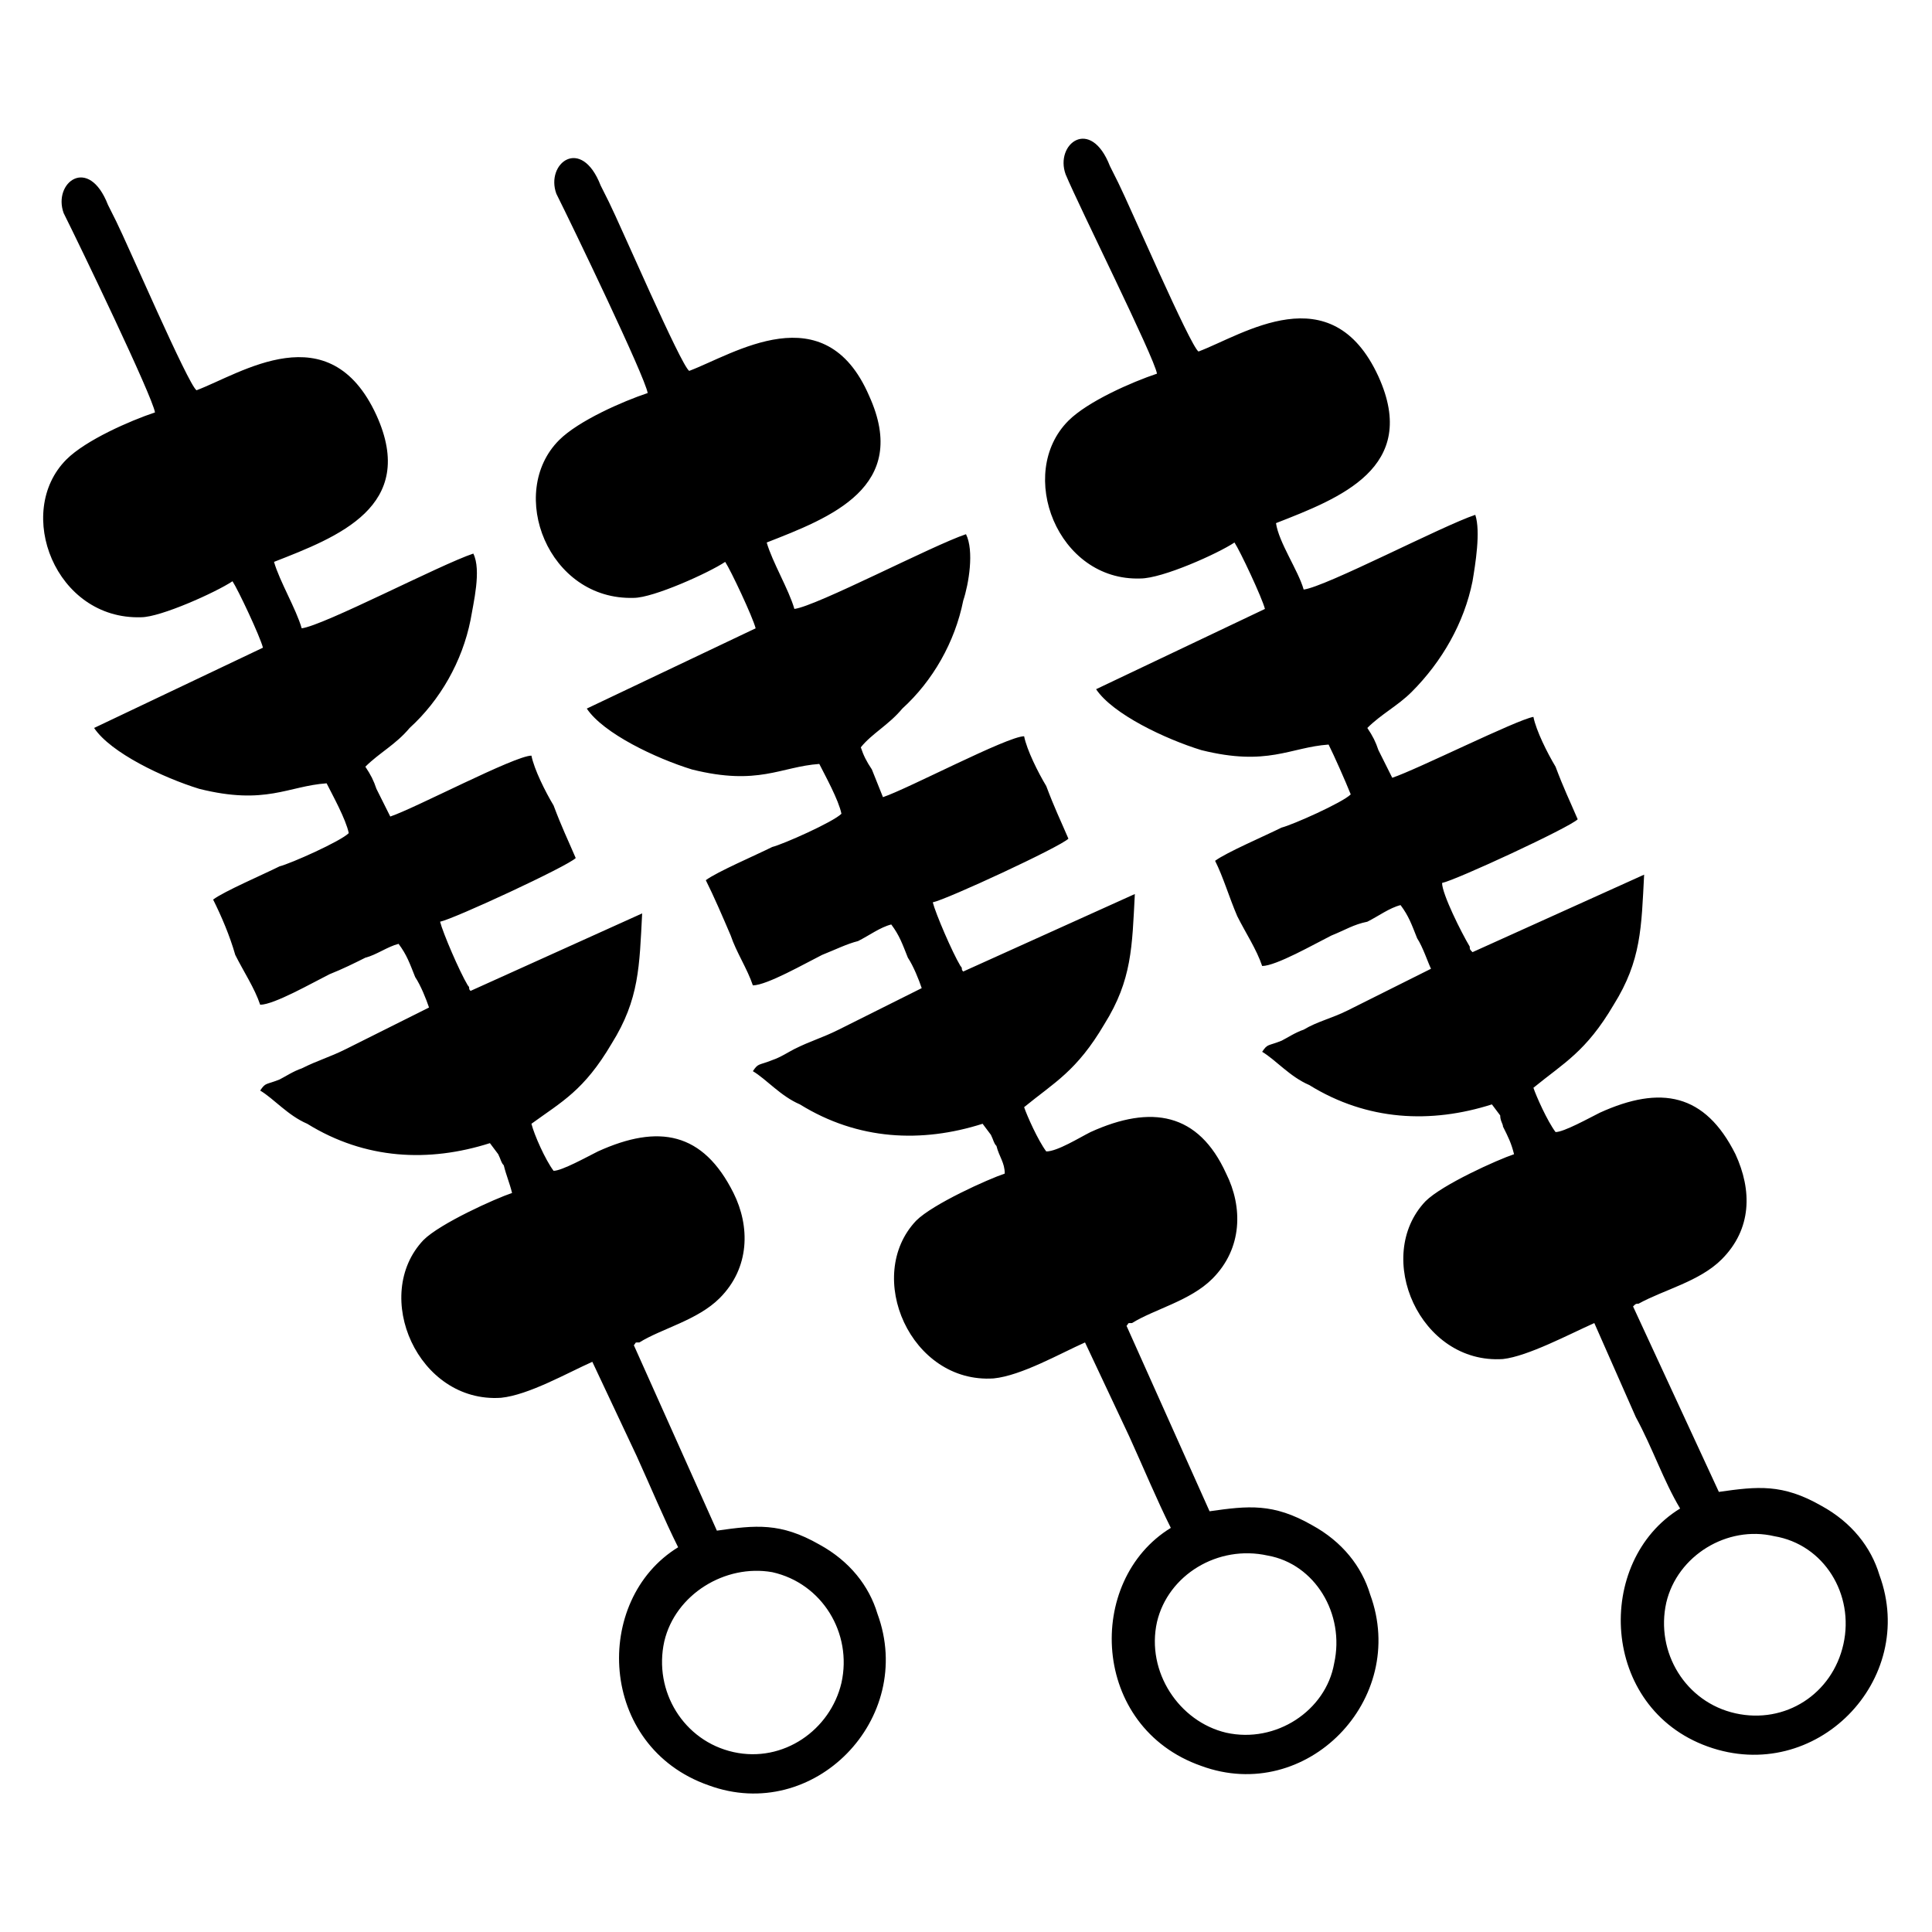
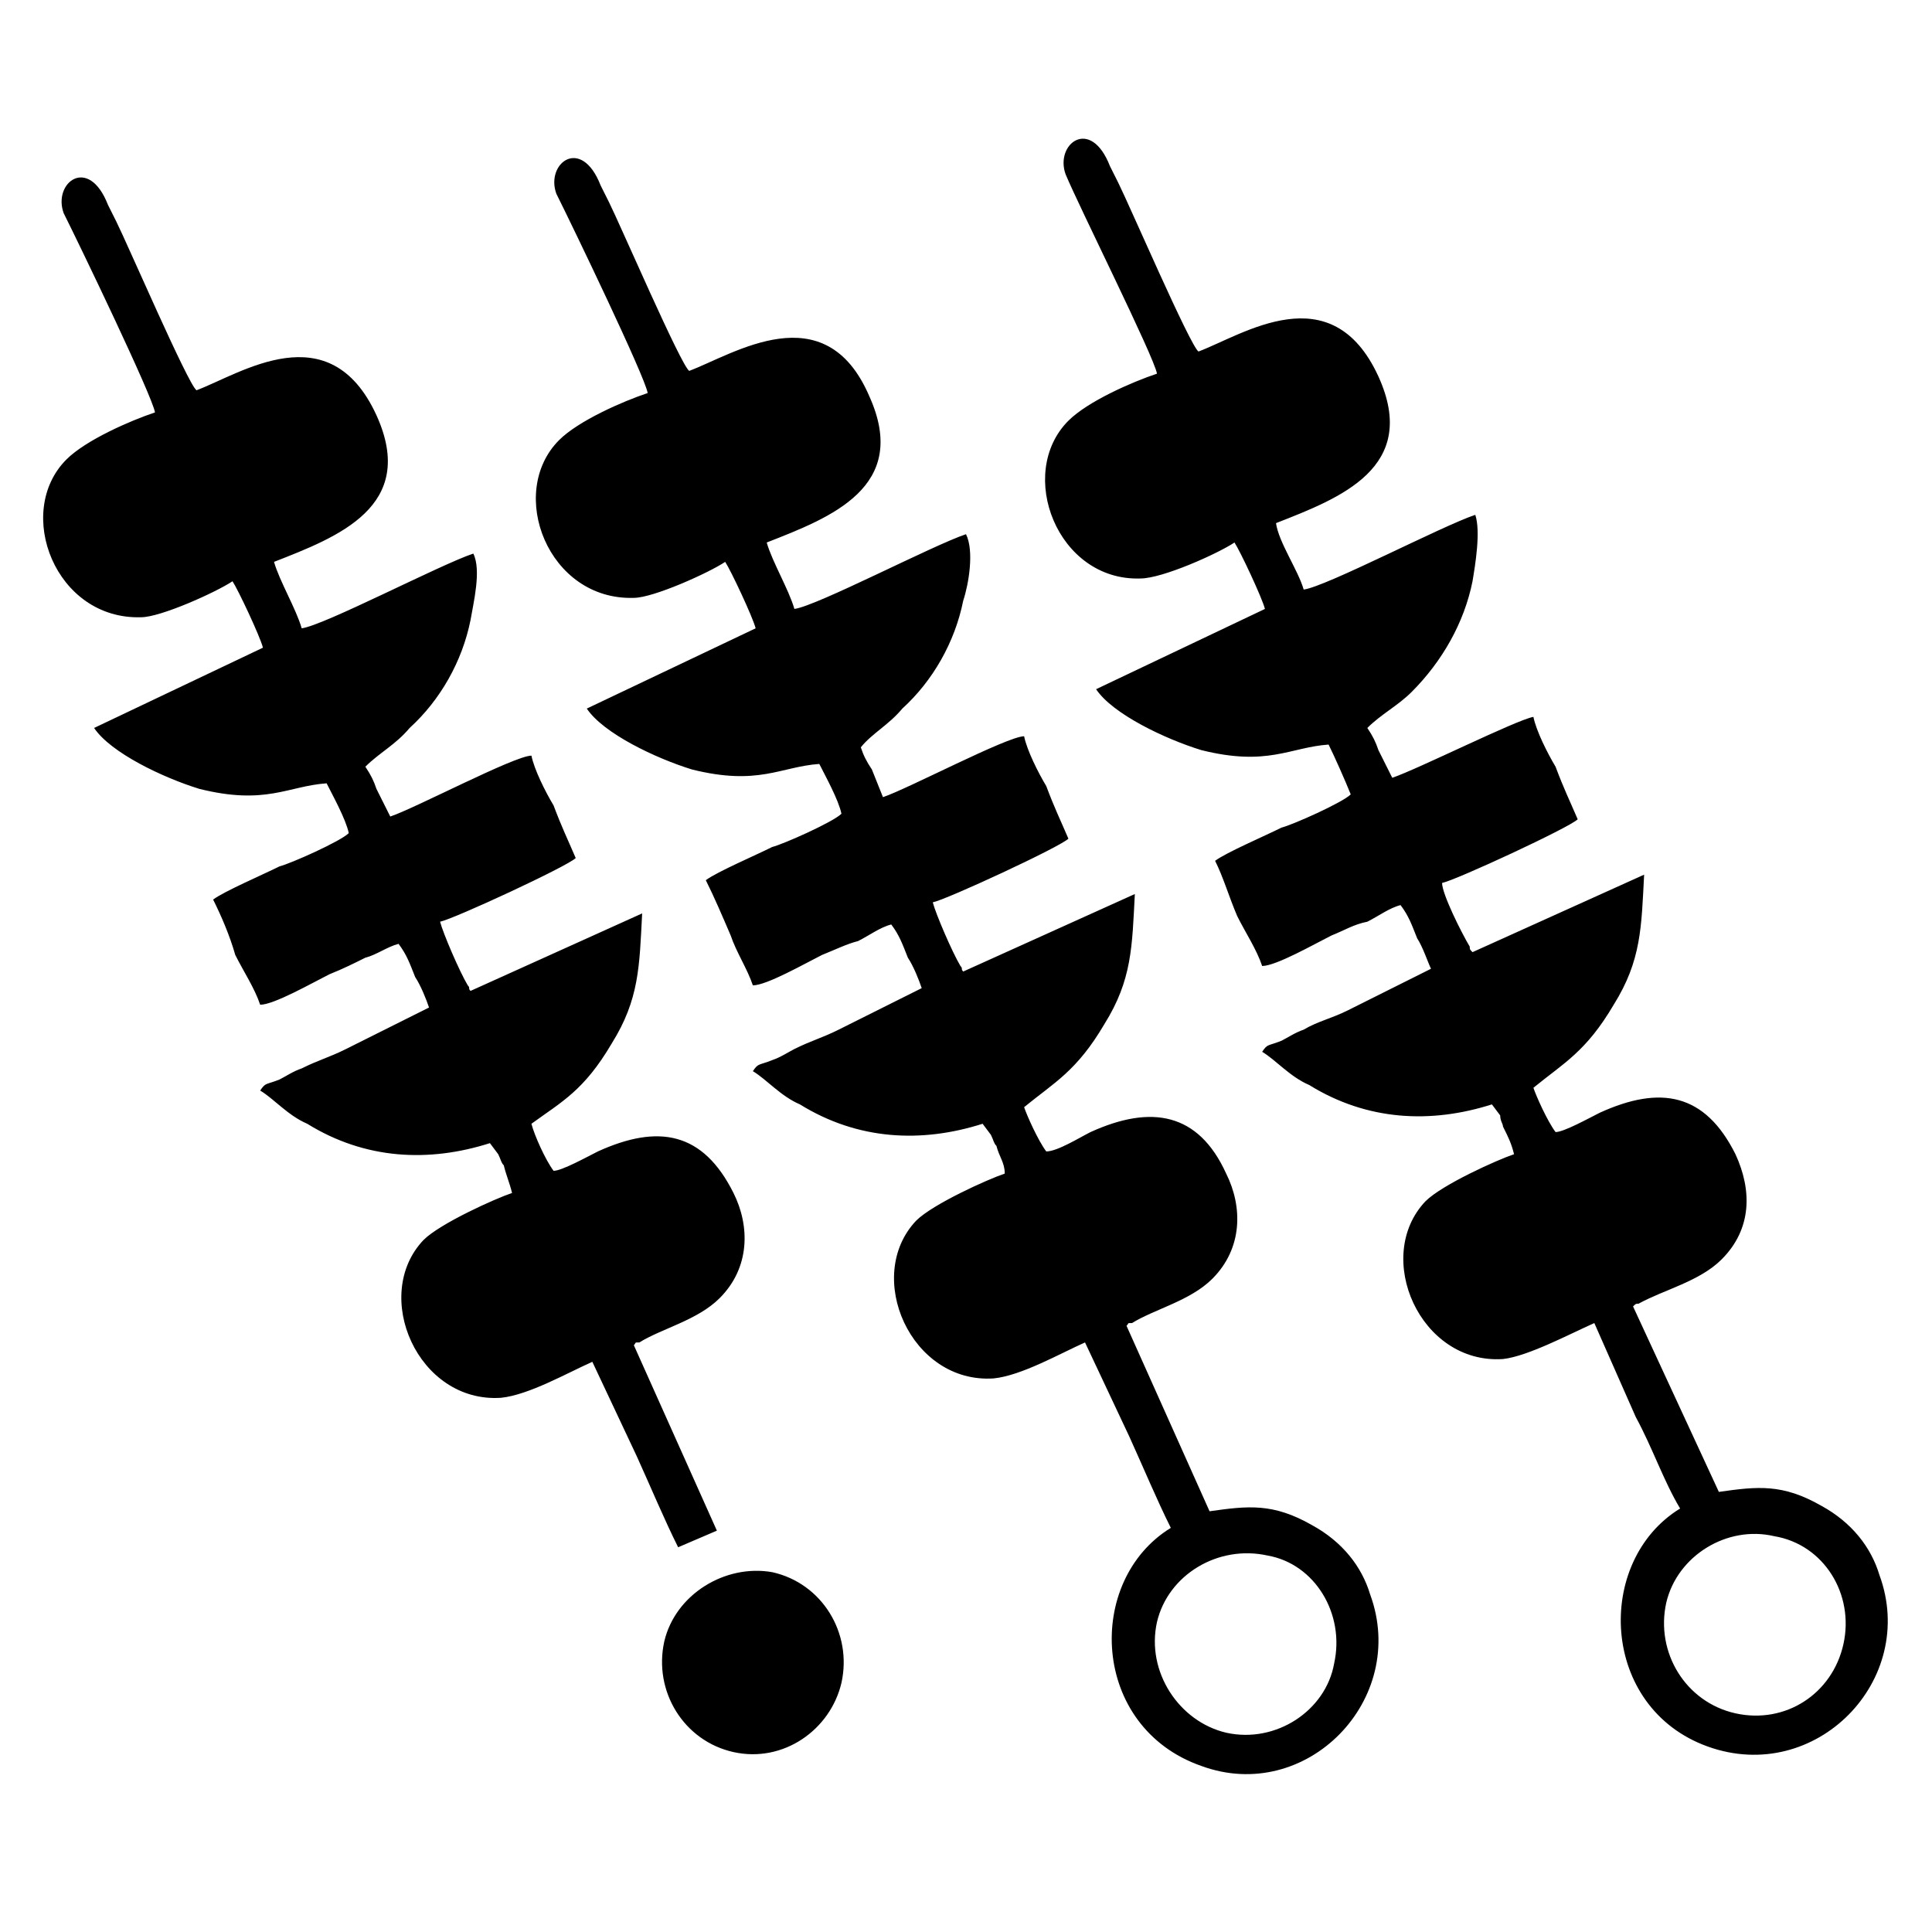
<svg xmlns="http://www.w3.org/2000/svg" xml:space="preserve" width="150px" height="150px" version="1.1" style="shape-rendering:geometricPrecision; text-rendering:geometricPrecision; image-rendering:optimizeQuality; fill-rule:evenodd; clip-rule:evenodd" viewBox="0 0 6.98 6.98">
  <defs>
    <style type="text/css">
   
    .fil0 {fill:none}
    .fil1 {fill:black}
   
  </style>
  </defs>
  <g id="Camada_x0020_1">
-     <rect class="fil0" width="6.98" height="6.98" />
-     <path class="fil1" d="M2.45 5.59c-0.05,-0.1 -0.1,-0.22 -0.15,-0.33l-0.16 -0.34c-0.09,0.04 -0.23,0.12 -0.33,0.13 -0.3,0.02 -0.47,-0.37 -0.28,-0.57 0.06,-0.06 0.26,-0.15 0.32,-0.17 -0.01,-0.04 -0.02,-0.06 -0.03,-0.1 -0.01,-0.01 -0.01,-0.02 -0.02,-0.04l-0.03 -0.04c-0.22,0.07 -0.45,0.06 -0.66,-0.07 -0.07,-0.03 -0.12,-0.09 -0.17,-0.12 0.02,-0.03 0.02,-0.02 0.07,-0.04 0.02,-0.01 0.05,-0.03 0.08,-0.04 0.06,-0.03 0.1,-0.04 0.16,-0.07l0.3 -0.15c-0.01,-0.03 -0.03,-0.08 -0.05,-0.11 -0.02,-0.05 -0.03,-0.08 -0.06,-0.12 -0.04,0.01 -0.08,0.04 -0.12,0.05 -0.04,0.02 -0.08,0.04 -0.13,0.06 -0.06,0.03 -0.2,0.11 -0.25,0.11 -0.02,-0.06 -0.06,-0.12 -0.09,-0.18 -0.02,-0.07 -0.05,-0.14 -0.08,-0.2 0.04,-0.03 0.18,-0.09 0.24,-0.12 0.04,-0.01 0.22,-0.09 0.25,-0.12 -0.01,-0.05 -0.06,-0.14 -0.08,-0.18 -0.14,0.01 -0.22,0.08 -0.46,0.02 -0.13,-0.04 -0.32,-0.13 -0.38,-0.22l0.61 -0.29c-0.01,-0.04 -0.09,-0.21 -0.11,-0.24 -0.06,0.04 -0.26,0.13 -0.33,0.13 -0.31,0.01 -0.46,-0.38 -0.27,-0.57 0.07,-0.07 0.23,-0.14 0.32,-0.17 -0.01,-0.06 -0.27,-0.6 -0.33,-0.72 -0.04,-0.11 0.09,-0.21 0.16,-0.03 0.01,0.02 0.02,0.04 0.03,0.06 0.04,0.08 0.26,0.59 0.29,0.61 0.16,-0.06 0.48,-0.28 0.65,0.09 0.15,0.33 -0.14,0.44 -0.37,0.53 0.02,0.07 0.08,0.17 0.1,0.24 0.08,-0.01 0.5,-0.23 0.62,-0.27 0.03,0.06 0,0.18 -0.01,0.24 -0.03,0.15 -0.11,0.29 -0.22,0.39 -0.05,0.06 -0.11,0.09 -0.16,0.14 0.02,0.03 0.03,0.05 0.04,0.08l0.05 0.1c0.09,-0.03 0.45,-0.22 0.51,-0.22 0.01,0.05 0.05,0.13 0.08,0.18 0.03,0.08 0.05,0.12 0.08,0.19 -0.03,0.03 -0.44,0.22 -0.49,0.23 0.01,0.04 0.07,0.18 0.1,0.23 0.01,0.01 0,0.01 0.01,0.02l0.62 -0.28c-0.01,0.19 -0.01,0.31 -0.11,0.47 -0.1,0.17 -0.18,0.21 -0.29,0.29 0.01,0.04 0.05,0.13 0.08,0.17 0.03,0 0.12,-0.05 0.16,-0.07 0.22,-0.1 0.38,-0.07 0.49,0.15 0.06,0.12 0.06,0.27 -0.05,0.38 -0.08,0.08 -0.21,0.11 -0.29,0.16 -0.02,0 -0.01,0 -0.02,0.01l0.3 0.67c0.14,-0.02 0.23,-0.03 0.37,0.05 0.11,0.06 0.18,0.15 0.21,0.25 0.14,0.38 -0.23,0.76 -0.61,0.62 -0.4,-0.14 -0.42,-0.67 -0.11,-0.86zm3.62 -0.14c-0.06,-0.1 -0.1,-0.22 -0.16,-0.33l-0.15 -0.34c-0.09,0.04 -0.24,0.12 -0.33,0.13 -0.3,0.02 -0.47,-0.37 -0.28,-0.57 0.06,-0.06 0.26,-0.15 0.32,-0.17 -0.01,-0.04 -0.02,-0.06 -0.04,-0.1 0,-0.01 -0.01,-0.02 -0.01,-0.04l-0.03 -0.04c-0.22,0.07 -0.45,0.06 -0.66,-0.07 -0.07,-0.03 -0.12,-0.09 -0.17,-0.12 0.02,-0.03 0.02,-0.02 0.07,-0.04 0.02,-0.01 0.05,-0.03 0.08,-0.04 0.05,-0.03 0.1,-0.04 0.16,-0.07l0.3 -0.15c-0.01,-0.02 -0.03,-0.08 -0.05,-0.11 -0.02,-0.05 -0.03,-0.08 -0.06,-0.12 -0.04,0.01 -0.08,0.04 -0.12,0.06 -0.05,0.01 -0.08,0.03 -0.13,0.05 -0.06,0.03 -0.2,0.11 -0.25,0.11 -0.02,-0.06 -0.06,-0.12 -0.09,-0.18 -0.03,-0.07 -0.05,-0.14 -0.08,-0.2 0.04,-0.03 0.18,-0.09 0.24,-0.12 0.04,-0.01 0.22,-0.09 0.25,-0.12 -0.02,-0.05 -0.06,-0.14 -0.08,-0.18 -0.14,0.01 -0.22,0.08 -0.46,0.02 -0.13,-0.04 -0.32,-0.13 -0.38,-0.22l0.61 -0.29c-0.01,-0.04 -0.09,-0.21 -0.11,-0.24 -0.06,0.04 -0.26,0.13 -0.34,0.13 -0.3,0.01 -0.45,-0.38 -0.26,-0.57 0.07,-0.07 0.23,-0.14 0.32,-0.17 -0.01,-0.06 -0.28,-0.6 -0.33,-0.72 -0.04,-0.11 0.09,-0.21 0.16,-0.03 0.01,0.02 0.02,0.04 0.03,0.06 0.04,0.08 0.26,0.59 0.29,0.61 0.16,-0.06 0.48,-0.28 0.65,0.09 0.15,0.33 -0.14,0.44 -0.37,0.53 0.01,0.07 0.08,0.17 0.1,0.24 0.08,-0.01 0.5,-0.23 0.62,-0.27 0.02,0.06 0,0.18 -0.01,0.24 -0.03,0.15 -0.11,0.29 -0.22,0.4 -0.05,0.05 -0.11,0.08 -0.16,0.13 0.02,0.03 0.03,0.05 0.04,0.08l0.05 0.1c0.09,-0.03 0.45,-0.21 0.51,-0.22 0.01,0.05 0.05,0.13 0.08,0.18 0.03,0.08 0.05,0.12 0.08,0.19 -0.03,0.03 -0.44,0.22 -0.49,0.23 0,0.04 0.07,0.18 0.1,0.23 0,0.01 0,0.01 0.01,0.02l0.62 -0.28c-0.01,0.19 -0.01,0.31 -0.11,0.47 -0.1,0.17 -0.18,0.21 -0.29,0.3 0.01,0.03 0.05,0.12 0.08,0.16 0.03,0 0.12,-0.05 0.16,-0.07 0.22,-0.1 0.38,-0.07 0.49,0.15 0.06,0.13 0.06,0.27 -0.05,0.38 -0.08,0.08 -0.21,0.11 -0.3,0.16 -0.01,0 -0.01,0 -0.02,0.01l0.31 0.67c0.14,-0.02 0.23,-0.03 0.37,0.05 0.11,0.06 0.18,0.15 0.21,0.25 0.14,0.38 -0.23,0.76 -0.62,0.62 -0.39,-0.14 -0.41,-0.67 -0.1,-0.86zm0.2 0.74c0.18,0.04 0.35,-0.07 0.39,-0.25 0.04,-0.18 -0.07,-0.36 -0.25,-0.39 -0.17,-0.04 -0.35,0.07 -0.39,0.24 -0.04,0.18 0.07,0.36 0.25,0.4zm-2.04 -0.67c-0.05,-0.1 -0.1,-0.22 -0.15,-0.33l-0.16 -0.34c-0.09,0.04 -0.23,0.12 -0.33,0.13 -0.3,0.02 -0.47,-0.37 -0.28,-0.57 0.06,-0.06 0.26,-0.15 0.32,-0.17 0,-0.04 -0.02,-0.06 -0.03,-0.1 -0.01,-0.01 -0.01,-0.02 -0.02,-0.04l-0.03 -0.04c-0.22,0.07 -0.45,0.06 -0.66,-0.07 -0.07,-0.03 -0.12,-0.09 -0.17,-0.12 0.02,-0.03 0.02,-0.02 0.07,-0.04 0.03,-0.01 0.06,-0.03 0.08,-0.04 0.06,-0.03 0.1,-0.04 0.16,-0.07l0.3 -0.15c-0.01,-0.03 -0.03,-0.08 -0.05,-0.11 -0.02,-0.05 -0.03,-0.08 -0.06,-0.12 -0.04,0.01 -0.08,0.04 -0.12,0.06 -0.04,0.01 -0.08,0.03 -0.13,0.05 -0.06,0.03 -0.2,0.11 -0.25,0.11 -0.02,-0.06 -0.06,-0.12 -0.08,-0.18 -0.03,-0.07 -0.06,-0.14 -0.09,-0.2 0.04,-0.03 0.18,-0.09 0.24,-0.12 0.04,-0.01 0.22,-0.09 0.25,-0.12 -0.01,-0.05 -0.06,-0.14 -0.08,-0.18 -0.14,0.01 -0.22,0.08 -0.46,0.02 -0.13,-0.04 -0.32,-0.13 -0.38,-0.22l0.61 -0.29c-0.01,-0.04 -0.09,-0.21 -0.11,-0.24 -0.06,0.04 -0.26,0.13 -0.33,0.13 -0.31,0.01 -0.46,-0.38 -0.27,-0.57 0.07,-0.07 0.23,-0.14 0.32,-0.17 -0.01,-0.06 -0.27,-0.6 -0.33,-0.72 -0.04,-0.11 0.09,-0.21 0.16,-0.03 0.01,0.02 0.02,0.04 0.03,0.06 0.04,0.08 0.26,0.59 0.29,0.61 0.16,-0.06 0.49,-0.28 0.65,0.09 0.15,0.33 -0.14,0.44 -0.37,0.53 0.02,0.07 0.08,0.17 0.1,0.24 0.08,-0.01 0.5,-0.23 0.62,-0.27 0.03,0.06 0.01,0.18 -0.01,0.24 -0.03,0.15 -0.11,0.29 -0.22,0.39 -0.05,0.06 -0.11,0.09 -0.15,0.14 0.01,0.03 0.02,0.05 0.04,0.08l0.04 0.1c0.09,-0.03 0.45,-0.22 0.51,-0.22 0.01,0.05 0.05,0.13 0.08,0.18 0.03,0.08 0.05,0.12 0.08,0.19 -0.03,0.03 -0.44,0.22 -0.49,0.23 0.01,0.04 0.07,0.18 0.1,0.23 0.01,0.01 0,0.01 0.01,0.02l0.62 -0.28c-0.01,0.19 -0.01,0.31 -0.11,0.47 -0.1,0.17 -0.18,0.21 -0.29,0.3 0.01,0.03 0.05,0.12 0.08,0.16 0.04,0 0.12,-0.05 0.16,-0.07 0.22,-0.1 0.39,-0.07 0.49,0.15 0.06,0.12 0.06,0.27 -0.05,0.38 -0.08,0.08 -0.21,0.11 -0.29,0.16 -0.02,0 -0.01,0 -0.02,0.01l0.3 0.67c0.14,-0.02 0.23,-0.03 0.37,0.05 0.11,0.06 0.18,0.15 0.21,0.25 0.14,0.38 -0.23,0.76 -0.61,0.62 -0.4,-0.14 -0.42,-0.67 -0.11,-0.86zm0.2 0.74c0.18,0.04 0.36,-0.08 0.39,-0.25 0.04,-0.18 -0.07,-0.36 -0.24,-0.39 -0.18,-0.04 -0.36,0.07 -0.4,0.24 -0.04,0.18 0.08,0.36 0.25,0.4zm-1.78 0.07c0.18,0.04 0.35,-0.08 0.39,-0.25 0.04,-0.18 -0.07,-0.36 -0.25,-0.4 -0.17,-0.03 -0.35,0.08 -0.39,0.25 -0.04,0.18 0.07,0.36 0.25,0.4z" />
+     <path class="fil1" d="M2.45 5.59c-0.05,-0.1 -0.1,-0.22 -0.15,-0.33l-0.16 -0.34c-0.09,0.04 -0.23,0.12 -0.33,0.13 -0.3,0.02 -0.47,-0.37 -0.28,-0.57 0.06,-0.06 0.26,-0.15 0.32,-0.17 -0.01,-0.04 -0.02,-0.06 -0.03,-0.1 -0.01,-0.01 -0.01,-0.02 -0.02,-0.04l-0.03 -0.04c-0.22,0.07 -0.45,0.06 -0.66,-0.07 -0.07,-0.03 -0.12,-0.09 -0.17,-0.12 0.02,-0.03 0.02,-0.02 0.07,-0.04 0.02,-0.01 0.05,-0.03 0.08,-0.04 0.06,-0.03 0.1,-0.04 0.16,-0.07l0.3 -0.15c-0.01,-0.03 -0.03,-0.08 -0.05,-0.11 -0.02,-0.05 -0.03,-0.08 -0.06,-0.12 -0.04,0.01 -0.08,0.04 -0.12,0.05 -0.04,0.02 -0.08,0.04 -0.13,0.06 -0.06,0.03 -0.2,0.11 -0.25,0.11 -0.02,-0.06 -0.06,-0.12 -0.09,-0.18 -0.02,-0.07 -0.05,-0.14 -0.08,-0.2 0.04,-0.03 0.18,-0.09 0.24,-0.12 0.04,-0.01 0.22,-0.09 0.25,-0.12 -0.01,-0.05 -0.06,-0.14 -0.08,-0.18 -0.14,0.01 -0.22,0.08 -0.46,0.02 -0.13,-0.04 -0.32,-0.13 -0.38,-0.22l0.61 -0.29c-0.01,-0.04 -0.09,-0.21 -0.11,-0.24 -0.06,0.04 -0.26,0.13 -0.33,0.13 -0.31,0.01 -0.46,-0.38 -0.27,-0.57 0.07,-0.07 0.23,-0.14 0.32,-0.17 -0.01,-0.06 -0.27,-0.6 -0.33,-0.72 -0.04,-0.11 0.09,-0.21 0.16,-0.03 0.01,0.02 0.02,0.04 0.03,0.06 0.04,0.08 0.26,0.59 0.29,0.61 0.16,-0.06 0.48,-0.28 0.65,0.09 0.15,0.33 -0.14,0.44 -0.37,0.53 0.02,0.07 0.08,0.17 0.1,0.24 0.08,-0.01 0.5,-0.23 0.62,-0.27 0.03,0.06 0,0.18 -0.01,0.24 -0.03,0.15 -0.11,0.29 -0.22,0.39 -0.05,0.06 -0.11,0.09 -0.16,0.14 0.02,0.03 0.03,0.05 0.04,0.08l0.05 0.1c0.09,-0.03 0.45,-0.22 0.51,-0.22 0.01,0.05 0.05,0.13 0.08,0.18 0.03,0.08 0.05,0.12 0.08,0.19 -0.03,0.03 -0.44,0.22 -0.49,0.23 0.01,0.04 0.07,0.18 0.1,0.23 0.01,0.01 0,0.01 0.01,0.02l0.62 -0.28c-0.01,0.19 -0.01,0.31 -0.11,0.47 -0.1,0.17 -0.18,0.21 -0.29,0.29 0.01,0.04 0.05,0.13 0.08,0.17 0.03,0 0.12,-0.05 0.16,-0.07 0.22,-0.1 0.38,-0.07 0.49,0.15 0.06,0.12 0.06,0.27 -0.05,0.38 -0.08,0.08 -0.21,0.11 -0.29,0.16 -0.02,0 -0.01,0 -0.02,0.01l0.3 0.67zm3.62 -0.14c-0.06,-0.1 -0.1,-0.22 -0.16,-0.33l-0.15 -0.34c-0.09,0.04 -0.24,0.12 -0.33,0.13 -0.3,0.02 -0.47,-0.37 -0.28,-0.57 0.06,-0.06 0.26,-0.15 0.32,-0.17 -0.01,-0.04 -0.02,-0.06 -0.04,-0.1 0,-0.01 -0.01,-0.02 -0.01,-0.04l-0.03 -0.04c-0.22,0.07 -0.45,0.06 -0.66,-0.07 -0.07,-0.03 -0.12,-0.09 -0.17,-0.12 0.02,-0.03 0.02,-0.02 0.07,-0.04 0.02,-0.01 0.05,-0.03 0.08,-0.04 0.05,-0.03 0.1,-0.04 0.16,-0.07l0.3 -0.15c-0.01,-0.02 -0.03,-0.08 -0.05,-0.11 -0.02,-0.05 -0.03,-0.08 -0.06,-0.12 -0.04,0.01 -0.08,0.04 -0.12,0.06 -0.05,0.01 -0.08,0.03 -0.13,0.05 -0.06,0.03 -0.2,0.11 -0.25,0.11 -0.02,-0.06 -0.06,-0.12 -0.09,-0.18 -0.03,-0.07 -0.05,-0.14 -0.08,-0.2 0.04,-0.03 0.18,-0.09 0.24,-0.12 0.04,-0.01 0.22,-0.09 0.25,-0.12 -0.02,-0.05 -0.06,-0.14 -0.08,-0.18 -0.14,0.01 -0.22,0.08 -0.46,0.02 -0.13,-0.04 -0.32,-0.13 -0.38,-0.22l0.61 -0.29c-0.01,-0.04 -0.09,-0.21 -0.11,-0.24 -0.06,0.04 -0.26,0.13 -0.34,0.13 -0.3,0.01 -0.45,-0.38 -0.26,-0.57 0.07,-0.07 0.23,-0.14 0.32,-0.17 -0.01,-0.06 -0.28,-0.6 -0.33,-0.72 -0.04,-0.11 0.09,-0.21 0.16,-0.03 0.01,0.02 0.02,0.04 0.03,0.06 0.04,0.08 0.26,0.59 0.29,0.61 0.16,-0.06 0.48,-0.28 0.65,0.09 0.15,0.33 -0.14,0.44 -0.37,0.53 0.01,0.07 0.08,0.17 0.1,0.24 0.08,-0.01 0.5,-0.23 0.62,-0.27 0.02,0.06 0,0.18 -0.01,0.24 -0.03,0.15 -0.11,0.29 -0.22,0.4 -0.05,0.05 -0.11,0.08 -0.16,0.13 0.02,0.03 0.03,0.05 0.04,0.08l0.05 0.1c0.09,-0.03 0.45,-0.21 0.51,-0.22 0.01,0.05 0.05,0.13 0.08,0.18 0.03,0.08 0.05,0.12 0.08,0.19 -0.03,0.03 -0.44,0.22 -0.49,0.23 0,0.04 0.07,0.18 0.1,0.23 0,0.01 0,0.01 0.01,0.02l0.62 -0.28c-0.01,0.19 -0.01,0.31 -0.11,0.47 -0.1,0.17 -0.18,0.21 -0.29,0.3 0.01,0.03 0.05,0.12 0.08,0.16 0.03,0 0.12,-0.05 0.16,-0.07 0.22,-0.1 0.38,-0.07 0.49,0.15 0.06,0.13 0.06,0.27 -0.05,0.38 -0.08,0.08 -0.21,0.11 -0.3,0.16 -0.01,0 -0.01,0 -0.02,0.01l0.31 0.67c0.14,-0.02 0.23,-0.03 0.37,0.05 0.11,0.06 0.18,0.15 0.21,0.25 0.14,0.38 -0.23,0.76 -0.62,0.62 -0.39,-0.14 -0.41,-0.67 -0.1,-0.86zm0.2 0.74c0.18,0.04 0.35,-0.07 0.39,-0.25 0.04,-0.18 -0.07,-0.36 -0.25,-0.39 -0.17,-0.04 -0.35,0.07 -0.39,0.24 -0.04,0.18 0.07,0.36 0.25,0.4zm-2.04 -0.67c-0.05,-0.1 -0.1,-0.22 -0.15,-0.33l-0.16 -0.34c-0.09,0.04 -0.23,0.12 -0.33,0.13 -0.3,0.02 -0.47,-0.37 -0.28,-0.57 0.06,-0.06 0.26,-0.15 0.32,-0.17 0,-0.04 -0.02,-0.06 -0.03,-0.1 -0.01,-0.01 -0.01,-0.02 -0.02,-0.04l-0.03 -0.04c-0.22,0.07 -0.45,0.06 -0.66,-0.07 -0.07,-0.03 -0.12,-0.09 -0.17,-0.12 0.02,-0.03 0.02,-0.02 0.07,-0.04 0.03,-0.01 0.06,-0.03 0.08,-0.04 0.06,-0.03 0.1,-0.04 0.16,-0.07l0.3 -0.15c-0.01,-0.03 -0.03,-0.08 -0.05,-0.11 -0.02,-0.05 -0.03,-0.08 -0.06,-0.12 -0.04,0.01 -0.08,0.04 -0.12,0.06 -0.04,0.01 -0.08,0.03 -0.13,0.05 -0.06,0.03 -0.2,0.11 -0.25,0.11 -0.02,-0.06 -0.06,-0.12 -0.08,-0.18 -0.03,-0.07 -0.06,-0.14 -0.09,-0.2 0.04,-0.03 0.18,-0.09 0.24,-0.12 0.04,-0.01 0.22,-0.09 0.25,-0.12 -0.01,-0.05 -0.06,-0.14 -0.08,-0.18 -0.14,0.01 -0.22,0.08 -0.46,0.02 -0.13,-0.04 -0.32,-0.13 -0.38,-0.22l0.61 -0.29c-0.01,-0.04 -0.09,-0.21 -0.11,-0.24 -0.06,0.04 -0.26,0.13 -0.33,0.13 -0.31,0.01 -0.46,-0.38 -0.27,-0.57 0.07,-0.07 0.23,-0.14 0.32,-0.17 -0.01,-0.06 -0.27,-0.6 -0.33,-0.72 -0.04,-0.11 0.09,-0.21 0.16,-0.03 0.01,0.02 0.02,0.04 0.03,0.06 0.04,0.08 0.26,0.59 0.29,0.61 0.16,-0.06 0.49,-0.28 0.65,0.09 0.15,0.33 -0.14,0.44 -0.37,0.53 0.02,0.07 0.08,0.17 0.1,0.24 0.08,-0.01 0.5,-0.23 0.62,-0.27 0.03,0.06 0.01,0.18 -0.01,0.24 -0.03,0.15 -0.11,0.29 -0.22,0.39 -0.05,0.06 -0.11,0.09 -0.15,0.14 0.01,0.03 0.02,0.05 0.04,0.08l0.04 0.1c0.09,-0.03 0.45,-0.22 0.51,-0.22 0.01,0.05 0.05,0.13 0.08,0.18 0.03,0.08 0.05,0.12 0.08,0.19 -0.03,0.03 -0.44,0.22 -0.49,0.23 0.01,0.04 0.07,0.18 0.1,0.23 0.01,0.01 0,0.01 0.01,0.02l0.62 -0.28c-0.01,0.19 -0.01,0.31 -0.11,0.47 -0.1,0.17 -0.18,0.21 -0.29,0.3 0.01,0.03 0.05,0.12 0.08,0.16 0.04,0 0.12,-0.05 0.16,-0.07 0.22,-0.1 0.39,-0.07 0.49,0.15 0.06,0.12 0.06,0.27 -0.05,0.38 -0.08,0.08 -0.21,0.11 -0.29,0.16 -0.02,0 -0.01,0 -0.02,0.01l0.3 0.67c0.14,-0.02 0.23,-0.03 0.37,0.05 0.11,0.06 0.18,0.15 0.21,0.25 0.14,0.38 -0.23,0.76 -0.61,0.62 -0.4,-0.14 -0.42,-0.67 -0.11,-0.86zm0.2 0.74c0.18,0.04 0.36,-0.08 0.39,-0.25 0.04,-0.18 -0.07,-0.36 -0.24,-0.39 -0.18,-0.04 -0.36,0.07 -0.4,0.24 -0.04,0.18 0.08,0.36 0.25,0.4zm-1.78 0.07c0.18,0.04 0.35,-0.08 0.39,-0.25 0.04,-0.18 -0.07,-0.36 -0.25,-0.4 -0.17,-0.03 -0.35,0.08 -0.39,0.25 -0.04,0.18 0.07,0.36 0.25,0.4z" />
  </g>
</svg>